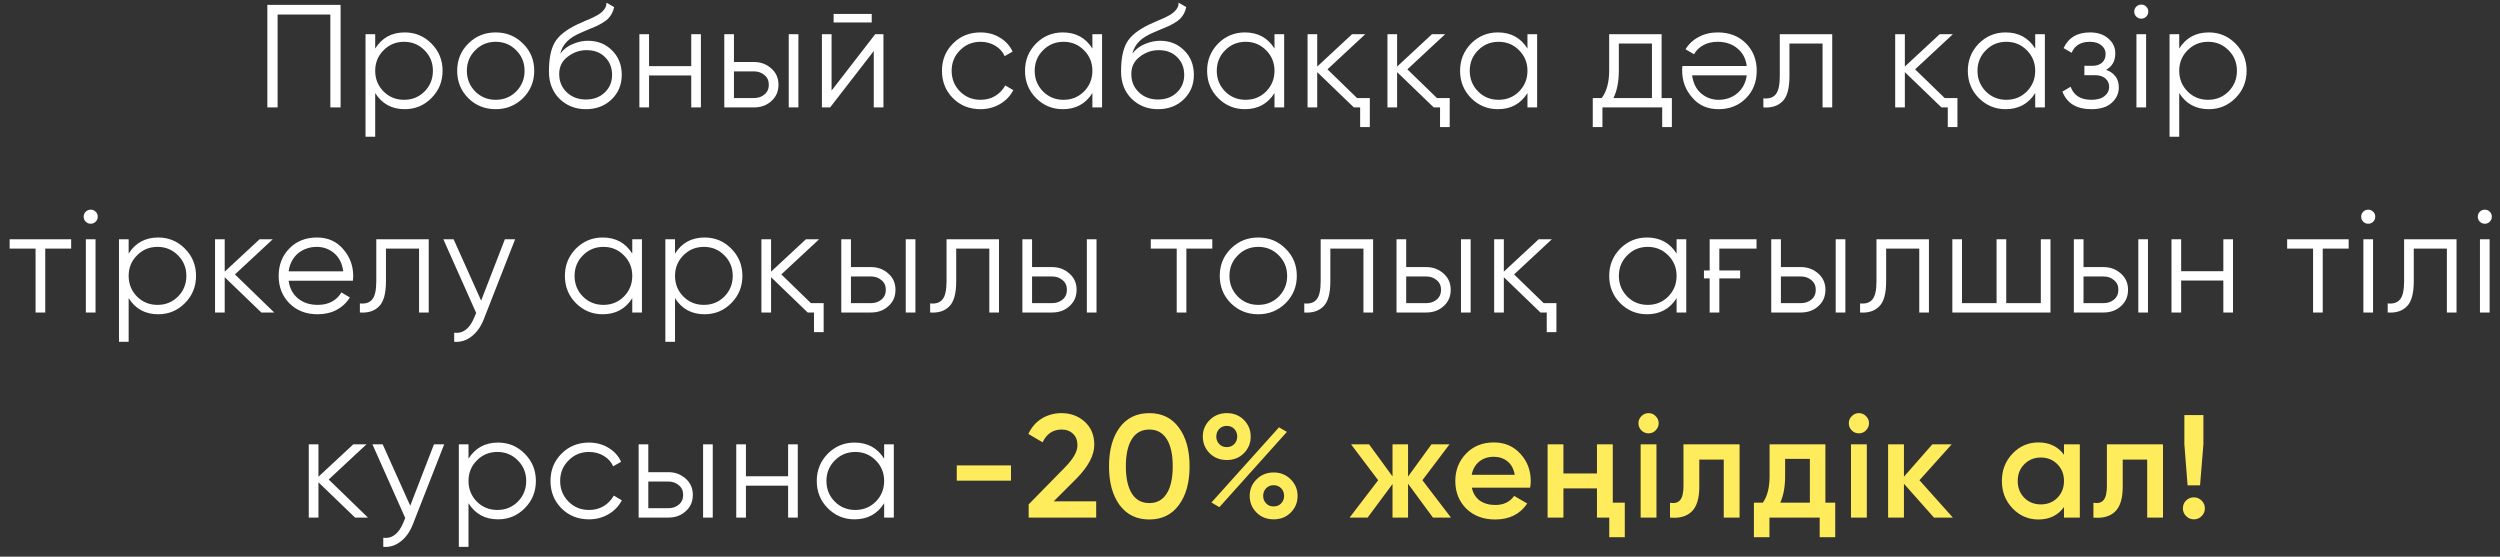
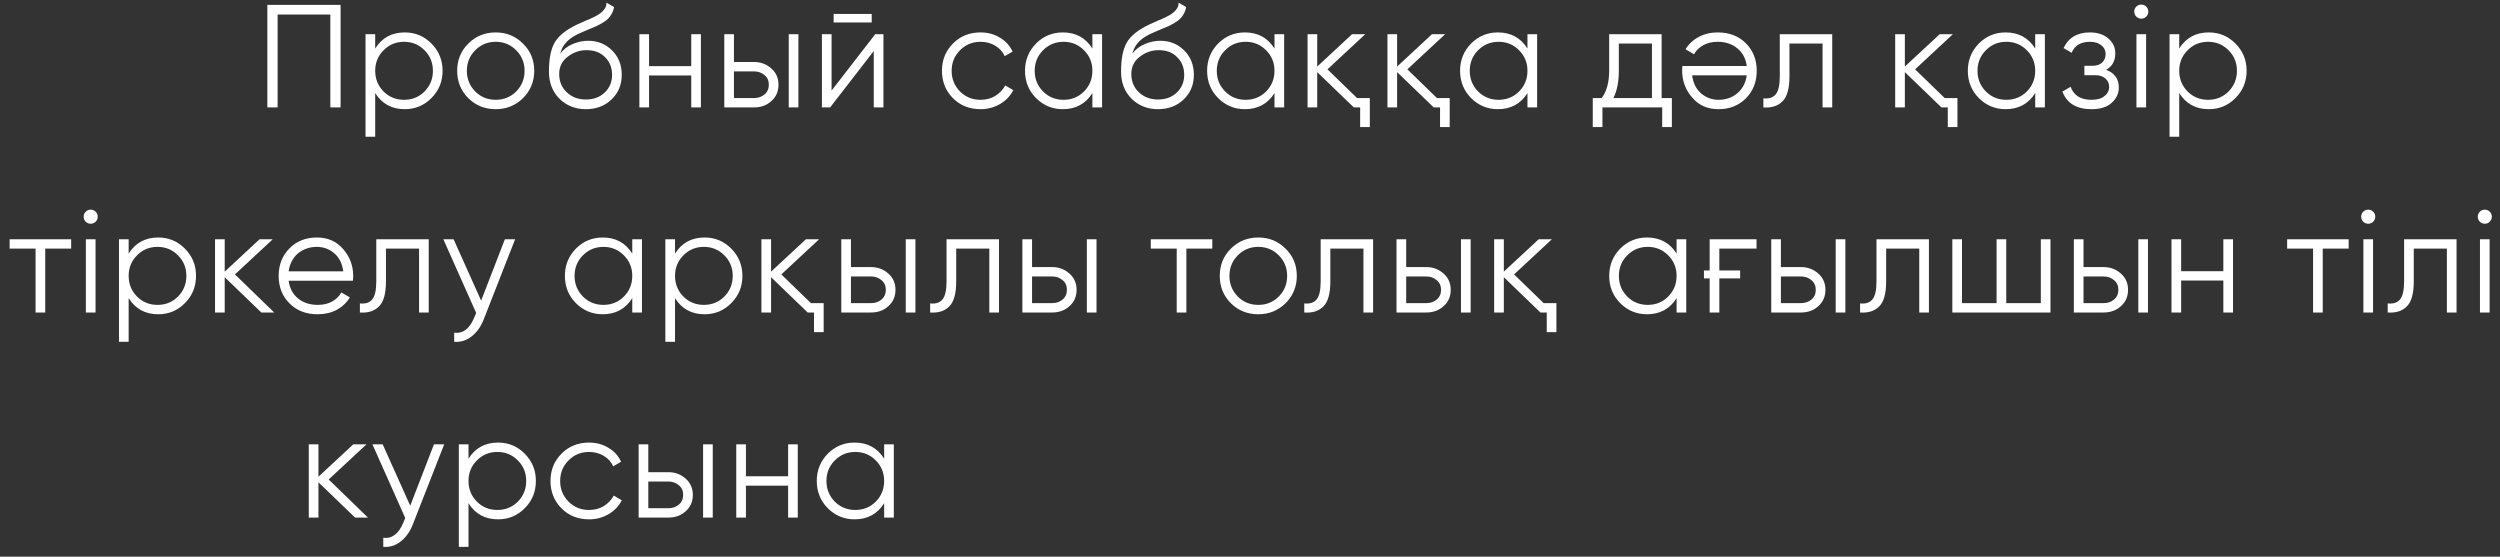
<svg xmlns="http://www.w3.org/2000/svg" width="256" height="57" viewBox="0 0 256 57" fill="none">
  <rect x="0" y="0" width="256" height="57" fill="#333333" stroke="none" />
  <path d="M34.877 0.5V11H33.827V1.49H28.427V11H27.377V0.5H34.877ZM41.45 3.32C42.52 3.32 43.43 3.7 44.18 4.46C44.94 5.22 45.32 6.15 45.32 7.25C45.32 8.35 44.94 9.28 44.18 10.04C43.43 10.8 42.52 11.18 41.45 11.18C40.12 11.18 39.11 10.63 38.42 9.53V14H37.43V3.5H38.42V4.97C39.11 3.87 40.12 3.32 41.45 3.32ZM39.275 9.365C39.845 9.935 40.545 10.22 41.375 10.22C42.205 10.22 42.905 9.935 43.475 9.365C44.045 8.785 44.33 8.08 44.33 7.25C44.33 6.42 44.045 5.72 43.475 5.15C42.905 4.57 42.205 4.28 41.375 4.28C40.545 4.28 39.845 4.57 39.275 5.15C38.705 5.72 38.42 6.42 38.42 7.25C38.42 8.08 38.705 8.785 39.275 9.365ZM53.551 10.055C52.781 10.805 51.851 11.18 50.761 11.18C49.651 11.18 48.716 10.805 47.956 10.055C47.196 9.295 46.816 8.36 46.816 7.25C46.816 6.14 47.196 5.21 47.956 4.46C48.716 3.7 49.651 3.32 50.761 3.32C51.861 3.32 52.791 3.7 53.551 4.46C54.321 5.21 54.706 6.14 54.706 7.25C54.706 8.35 54.321 9.285 53.551 10.055ZM48.661 9.365C49.231 9.935 49.931 10.22 50.761 10.22C51.591 10.22 52.291 9.935 52.861 9.365C53.431 8.785 53.716 8.08 53.716 7.25C53.716 6.42 53.431 5.72 52.861 5.15C52.291 4.57 51.591 4.28 50.761 4.28C49.931 4.28 49.231 4.57 48.661 5.15C48.091 5.72 47.806 6.42 47.806 7.25C47.806 8.08 48.091 8.785 48.661 9.365ZM59.992 11.18C58.922 11.18 58.022 10.825 57.292 10.115C56.572 9.395 56.212 8.465 56.212 7.325C56.212 6.045 56.402 5.065 56.782 4.385C57.162 3.695 57.932 3.07 59.092 2.51C59.202 2.46 59.327 2.405 59.467 2.345C59.617 2.275 59.782 2.2 59.962 2.12C60.312 1.98 60.587 1.86 60.787 1.76C60.937 1.69 61.087 1.61 61.237 1.52C61.397 1.42 61.542 1.31 61.672 1.19C61.802 1.07 61.907 0.935 61.987 0.785C62.067 0.625 62.107 0.455 62.107 0.275L62.887 0.725C62.837 0.975 62.757 1.2 62.647 1.4C62.527 1.61 62.402 1.78 62.272 1.91C62.152 2.04 61.957 2.185 61.687 2.345C61.557 2.425 61.442 2.49 61.342 2.54C61.242 2.59 61.152 2.635 61.072 2.675L60.322 2.99L59.617 3.29C59.267 3.44 58.967 3.59 58.717 3.74C58.467 3.89 58.252 4.055 58.072 4.235C57.902 4.405 57.757 4.595 57.637 4.805C57.527 5.005 57.437 5.235 57.367 5.495C57.707 5.045 58.137 4.715 58.657 4.505C59.177 4.285 59.692 4.175 60.202 4.175C61.202 4.175 62.027 4.505 62.677 5.165C63.337 5.815 63.667 6.65 63.667 7.67C63.667 8.68 63.317 9.52 62.617 10.19C61.927 10.85 61.052 11.18 59.992 11.18ZM59.992 10.19C60.772 10.19 61.412 9.955 61.912 9.485C62.422 9.005 62.677 8.4 62.677 7.67C62.677 6.93 62.437 6.325 61.957 5.855C61.487 5.375 60.857 5.135 60.067 5.135C59.357 5.135 58.712 5.36 58.132 5.81C57.552 6.24 57.262 6.83 57.262 7.58C57.262 8.34 57.522 8.965 58.042 9.455C58.562 9.945 59.212 10.19 59.992 10.19ZM70.783 3.5H71.773V11H70.783V7.73H66.463V11H65.473V3.5H66.463V6.77H70.783V3.5ZM77.212 6.35C77.902 6.35 78.492 6.57 78.982 7.01C79.472 7.44 79.717 7.995 79.717 8.675C79.717 9.365 79.472 9.925 78.982 10.355C78.512 10.785 77.922 11 77.212 11H74.167V3.5H75.157V6.35H77.212ZM80.767 3.5H81.757V11H80.767V3.5ZM77.212 10.04C77.632 10.04 77.987 9.92 78.277 9.68C78.577 9.43 78.727 9.095 78.727 8.675C78.727 8.255 78.577 7.925 78.277 7.685C77.987 7.435 77.632 7.31 77.212 7.31H75.157V10.04H77.212ZM85.364 2.3V1.43H89.264V2.3H85.364ZM89.624 3.5H90.464V11H89.474V5.225L85.004 11H84.164V3.5H85.154V9.275L89.624 3.5ZM100.403 11.18C99.272 11.18 98.332 10.805 97.582 10.055C96.832 9.295 96.457 8.36 96.457 7.25C96.457 6.14 96.832 5.21 97.582 4.46C98.332 3.7 99.272 3.32 100.403 3.32C101.153 3.32 101.818 3.5 102.398 3.86C102.988 4.21 103.418 4.685 103.688 5.285L102.878 5.75C102.678 5.3 102.358 4.945 101.918 4.685C101.478 4.415 100.973 4.28 100.403 4.28C99.573 4.28 98.873 4.57 98.302 5.15C97.733 5.72 97.448 6.42 97.448 7.25C97.448 8.08 97.733 8.785 98.302 9.365C98.873 9.935 99.573 10.22 100.403 10.22C100.973 10.22 101.473 10.09 101.903 9.83C102.343 9.56 102.688 9.2 102.938 8.75L103.763 9.23C103.453 9.83 102.998 10.305 102.398 10.655C101.798 11.005 101.133 11.18 100.403 11.18ZM111.861 3.5H112.851V11H111.861V9.53C111.171 10.63 110.161 11.18 108.831 11.18C107.761 11.18 106.846 10.8 106.086 10.04C105.336 9.28 104.961 8.35 104.961 7.25C104.961 6.16 105.336 5.23 106.086 4.46C106.846 3.7 107.761 3.32 108.831 3.32C110.161 3.32 111.171 3.87 111.861 4.97V3.5ZM106.806 9.365C107.376 9.935 108.076 10.22 108.906 10.22C109.736 10.22 110.436 9.935 111.006 9.365C111.576 8.785 111.861 8.08 111.861 7.25C111.861 6.42 111.576 5.72 111.006 5.15C110.436 4.57 109.736 4.28 108.906 4.28C108.076 4.28 107.376 4.57 106.806 5.15C106.236 5.72 105.951 6.42 105.951 7.25C105.951 8.08 106.236 8.785 106.806 9.365ZM118.577 11.18C117.507 11.18 116.607 10.825 115.877 10.115C115.157 9.395 114.797 8.465 114.797 7.325C114.797 6.045 114.987 5.065 115.367 4.385C115.747 3.695 116.517 3.07 117.677 2.51C117.787 2.46 117.912 2.405 118.052 2.345C118.202 2.275 118.367 2.2 118.547 2.12C118.897 1.98 119.172 1.86 119.372 1.76C119.522 1.69 119.672 1.61 119.822 1.52C119.982 1.42 120.127 1.31 120.257 1.19C120.387 1.07 120.492 0.935 120.572 0.785C120.652 0.625 120.692 0.455 120.692 0.275L121.472 0.725C121.422 0.975 121.342 1.2 121.232 1.4C121.112 1.61 120.987 1.78 120.857 1.91C120.737 2.04 120.542 2.185 120.272 2.345C120.142 2.425 120.027 2.49 119.927 2.54C119.827 2.59 119.737 2.635 119.657 2.675L118.907 2.99L118.202 3.29C117.852 3.44 117.552 3.59 117.302 3.74C117.052 3.89 116.837 4.055 116.657 4.235C116.487 4.405 116.342 4.595 116.222 4.805C116.112 5.005 116.022 5.235 115.952 5.495C116.292 5.045 116.722 4.715 117.242 4.505C117.762 4.285 118.277 4.175 118.787 4.175C119.787 4.175 120.612 4.505 121.262 5.165C121.922 5.815 122.252 6.65 122.252 7.67C122.252 8.68 121.902 9.52 121.202 10.19C120.512 10.85 119.637 11.18 118.577 11.18ZM118.577 10.19C119.357 10.19 119.997 9.955 120.497 9.485C121.007 9.005 121.262 8.4 121.262 7.67C121.262 6.93 121.022 6.325 120.542 5.855C120.072 5.375 119.442 5.135 118.652 5.135C117.942 5.135 117.297 5.36 116.717 5.81C116.137 6.24 115.847 6.83 115.847 7.58C115.847 8.34 116.107 8.965 116.627 9.455C117.147 9.945 117.797 10.19 118.577 10.19ZM130.508 3.5H131.498V11H130.508V9.53C129.818 10.63 128.808 11.18 127.478 11.18C126.408 11.18 125.493 10.8 124.733 10.04C123.983 9.28 123.608 8.35 123.608 7.25C123.608 6.16 123.983 5.23 124.733 4.46C125.493 3.7 126.408 3.32 127.478 3.32C128.808 3.32 129.818 3.87 130.508 4.97V3.5ZM125.453 9.365C126.023 9.935 126.723 10.22 127.553 10.22C128.383 10.22 129.083 9.935 129.653 9.365C130.223 8.785 130.508 8.08 130.508 7.25C130.508 6.42 130.223 5.72 129.653 5.15C129.083 4.57 128.383 4.28 127.553 4.28C126.723 4.28 126.023 4.57 125.453 5.15C124.883 5.72 124.598 6.42 124.598 7.25C124.598 8.08 124.883 8.785 125.453 9.365ZM138.964 10.04H140.269V13.01H139.279V11H138.634L134.884 7.385V11H133.894V3.5H134.884V6.815L138.454 3.5H139.804L135.934 7.1L138.964 10.04ZM147.145 10.04H148.45V13.01H147.46V11H146.815L143.065 7.385V11H142.075V3.5H143.065V6.815L146.635 3.5H147.985L144.115 7.1L147.145 10.04ZM156.412 3.5H157.402V11H156.412V9.53C155.722 10.63 154.712 11.18 153.382 11.18C152.312 11.18 151.397 10.8 150.637 10.04C149.887 9.28 149.512 8.35 149.512 7.25C149.512 6.16 149.887 5.23 150.637 4.46C151.397 3.7 152.312 3.32 153.382 3.32C154.712 3.32 155.722 3.87 156.412 4.97V3.5ZM151.357 9.365C151.927 9.935 152.627 10.22 153.457 10.22C154.287 10.22 154.987 9.935 155.557 9.365C156.127 8.785 156.412 8.08 156.412 7.25C156.412 6.42 156.127 5.72 155.557 5.15C154.987 4.57 154.287 4.28 153.457 4.28C152.627 4.28 151.927 4.57 151.357 5.15C150.787 5.72 150.502 6.42 150.502 7.25C150.502 8.08 150.787 8.785 151.357 9.365ZM170.149 10.04H171.199V13.01H170.209V11H164.089V13.01H163.099V10.04H164.014C164.524 9.37 164.779 8.425 164.779 7.205V3.5H170.149V10.04ZM169.159 10.04V4.46H165.769V7.205C165.769 8.365 165.584 9.31 165.214 10.04H169.159ZM175.973 11.18C174.853 11.18 173.958 10.785 173.288 9.995C172.598 9.215 172.253 8.29 172.253 7.22C172.253 7.17 172.253 7.105 172.253 7.025C172.263 6.945 172.273 6.855 172.283 6.755H178.868C178.768 5.995 178.448 5.395 177.908 4.955C177.368 4.505 176.693 4.28 175.883 4.28C175.313 4.28 174.818 4.4 174.398 4.64C173.988 4.87 173.678 5.175 173.468 5.555L172.598 5.045C172.928 4.505 173.378 4.085 173.948 3.785C174.518 3.475 175.168 3.32 175.898 3.32C177.078 3.32 178.038 3.69 178.778 4.43C179.518 5.17 179.888 6.11 179.888 7.25C179.888 8.38 179.523 9.315 178.793 10.055C178.053 10.805 177.113 11.18 175.973 11.18ZM175.973 10.22C176.363 10.22 176.723 10.16 177.053 10.04C177.383 9.92 177.673 9.75 177.923 9.53C178.183 9.31 178.393 9.045 178.553 8.735C178.713 8.425 178.818 8.085 178.868 7.715H173.273C173.383 8.515 173.688 9.13 174.188 9.56C174.708 10 175.303 10.22 175.973 10.22ZM187.62 3.5V11H186.63V4.46H183.24V7.805C183.24 9.065 183 9.925 182.52 10.385C182.05 10.855 181.4 11.06 180.57 11V10.07C181.14 10.13 181.56 9.995 181.83 9.665C182.11 9.335 182.25 8.715 182.25 7.805V3.5H187.62ZM199.137 10.04H200.442V13.01H199.452V11H198.807L195.057 7.385V11H194.067V3.5H195.057V6.815L198.627 3.5H199.977L196.107 7.1L199.137 10.04ZM208.405 3.5H209.395V11H208.405V9.53C207.715 10.63 206.705 11.18 205.375 11.18C204.305 11.18 203.39 10.8 202.63 10.04C201.88 9.28 201.505 8.35 201.505 7.25C201.505 6.16 201.88 5.23 202.63 4.46C203.39 3.7 204.305 3.32 205.375 3.32C206.705 3.32 207.715 3.87 208.405 4.97V3.5ZM203.35 9.365C203.92 9.935 204.62 10.22 205.45 10.22C206.28 10.22 206.98 9.935 207.55 9.365C208.12 8.785 208.405 8.08 208.405 7.25C208.405 6.42 208.12 5.72 207.55 5.15C206.98 4.57 206.28 4.28 205.45 4.28C204.62 4.28 203.92 4.57 203.35 5.15C202.78 5.72 202.495 6.42 202.495 7.25C202.495 8.08 202.78 8.785 203.35 9.365ZM215.661 7.145C216.531 7.475 216.966 8.075 216.966 8.945C216.966 9.575 216.721 10.105 216.231 10.535C215.761 10.965 215.071 11.18 214.161 11.18C212.641 11.18 211.651 10.58 211.191 9.38L212.031 8.885C212.351 9.775 213.061 10.22 214.161 10.22C214.741 10.22 215.186 10.095 215.496 9.845C215.816 9.595 215.976 9.275 215.976 8.885C215.976 8.535 215.846 8.25 215.586 8.03C215.336 7.81 214.986 7.7 214.536 7.7H213.441V6.74H214.236C214.666 6.74 215.001 6.635 215.241 6.425C215.491 6.205 215.616 5.905 215.616 5.525C215.616 5.165 215.471 4.87 215.181 4.64C214.891 4.4 214.501 4.28 214.011 4.28C213.071 4.28 212.446 4.655 212.136 5.405L211.311 4.925C211.811 3.855 212.711 3.32 214.011 3.32C214.801 3.32 215.431 3.53 215.901 3.95C216.371 4.36 216.606 4.865 216.606 5.465C216.606 6.245 216.291 6.805 215.661 7.145ZM219.776 1.7C219.636 1.84 219.466 1.91 219.266 1.91C219.066 1.91 218.896 1.84 218.756 1.7C218.616 1.56 218.546 1.39 218.546 1.19C218.546 0.99 218.616 0.82 218.756 0.68C218.896 0.54 219.066 0.47 219.266 0.47C219.466 0.47 219.636 0.54 219.776 0.68C219.916 0.82 219.986 0.99 219.986 1.19C219.986 1.39 219.916 1.56 219.776 1.7ZM218.771 11V3.5H219.761V11H218.771ZM226.182 3.32C227.252 3.32 228.162 3.7 228.912 4.46C229.672 5.22 230.052 6.15 230.052 7.25C230.052 8.35 229.672 9.28 228.912 10.04C228.162 10.8 227.252 11.18 226.182 11.18C224.852 11.18 223.842 10.63 223.152 9.53V14H222.162V3.5H223.152V4.97C223.842 3.87 224.852 3.32 226.182 3.32ZM224.007 9.365C224.577 9.935 225.277 10.22 226.107 10.22C226.937 10.22 227.637 9.935 228.207 9.365C228.777 8.785 229.062 8.08 229.062 7.25C229.062 6.42 228.777 5.72 228.207 5.15C227.637 4.57 226.937 4.28 226.107 4.28C225.277 4.28 224.577 4.57 224.007 5.15C223.437 5.72 223.152 6.42 223.152 7.25C223.152 8.08 223.437 8.785 224.007 9.365ZM7.287 24.5V25.46H4.632V32H3.642V25.46H0.987V24.5H7.287ZM9.798 22.7C9.658 22.84 9.488 22.91 9.288 22.91C9.088 22.91 8.918 22.84 8.778 22.7C8.638 22.56 8.568 22.39 8.568 22.19C8.568 21.99 8.638 21.82 8.778 21.68C8.918 21.54 9.088 21.47 9.288 21.47C9.488 21.47 9.658 21.54 9.798 21.68C9.938 21.82 10.008 21.99 10.008 22.19C10.008 22.39 9.938 22.56 9.798 22.7ZM8.793 32V24.5H9.783V32H8.793ZM16.204 24.32C17.274 24.32 18.184 24.7 18.934 25.46C19.694 26.22 20.074 27.15 20.074 28.25C20.074 29.35 19.694 30.28 18.934 31.04C18.184 31.8 17.274 32.18 16.204 32.18C14.874 32.18 13.864 31.63 13.174 30.53V35H12.184V24.5H13.174V25.97C13.864 24.87 14.874 24.32 16.204 24.32ZM14.029 30.365C14.599 30.935 15.299 31.22 16.129 31.22C16.959 31.22 17.659 30.935 18.229 30.365C18.799 29.785 19.084 29.08 19.084 28.25C19.084 27.42 18.799 26.72 18.229 26.15C17.659 25.57 16.959 25.28 16.129 25.28C15.299 25.28 14.599 25.57 14.029 26.15C13.459 26.72 13.174 27.42 13.174 28.25C13.174 29.08 13.459 29.785 14.029 30.365ZM28.08 32H26.76L23.01 28.385V32H22.02V24.5H23.01V27.815L26.58 24.5H27.93L24.06 28.1L28.08 32ZM32.45 24.32C33.57 24.32 34.465 24.715 35.135 25.505C35.825 26.285 36.17 27.21 36.17 28.28C36.17 28.33 36.165 28.395 36.155 28.475C36.155 28.555 36.15 28.645 36.14 28.745H29.555C29.655 29.505 29.975 30.11 30.515 30.56C31.055 31 31.73 31.22 32.54 31.22C33.11 31.22 33.6 31.105 34.01 30.875C34.43 30.635 34.745 30.325 34.955 29.945L35.825 30.455C35.495 30.995 35.045 31.42 34.475 31.73C33.905 32.03 33.255 32.18 32.525 32.18C31.345 32.18 30.385 31.81 29.645 31.07C28.905 30.33 28.535 29.39 28.535 28.25C28.535 27.12 28.9 26.185 29.63 25.445C30.36 24.695 31.3 24.32 32.45 24.32ZM32.45 25.28C32.06 25.28 31.7 25.34 31.37 25.46C31.04 25.58 30.745 25.75 30.485 25.97C30.235 26.19 30.03 26.455 29.87 26.765C29.71 27.075 29.605 27.415 29.555 27.785H35.15C35.04 26.985 34.735 26.37 34.235 25.94C33.715 25.5 33.12 25.28 32.45 25.28ZM43.902 24.5V32H42.912V25.46H39.522V28.805C39.522 30.065 39.282 30.925 38.802 31.385C38.332 31.855 37.682 32.06 36.852 32V31.07C37.422 31.13 37.842 30.995 38.112 30.665C38.392 30.335 38.532 29.715 38.532 28.805V24.5H43.902ZM51.699 24.5H52.749L49.539 32.69C49.249 33.44 48.834 34.025 48.294 34.445C47.764 34.865 47.169 35.05 46.509 35V34.07C47.409 34.18 48.094 33.66 48.564 32.51L48.759 32.045L45.399 24.5H46.449L49.269 30.785L51.699 24.5ZM64.745 24.5H65.735V32H64.745V30.53C64.055 31.63 63.045 32.18 61.715 32.18C60.645 32.18 59.73 31.8 58.97 31.04C58.22 30.28 57.845 29.35 57.845 28.25C57.845 27.16 58.22 26.23 58.97 25.46C59.73 24.7 60.645 24.32 61.715 24.32C63.045 24.32 64.055 24.87 64.745 25.97V24.5ZM59.69 30.365C60.26 30.935 60.96 31.22 61.79 31.22C62.62 31.22 63.32 30.935 63.89 30.365C64.46 29.785 64.745 29.08 64.745 28.25C64.745 27.42 64.46 26.72 63.89 26.15C63.32 25.57 62.62 25.28 61.79 25.28C60.96 25.28 60.26 25.57 59.69 26.15C59.12 26.72 58.835 27.42 58.835 28.25C58.835 29.08 59.12 29.785 59.69 30.365ZM72.152 24.32C73.222 24.32 74.132 24.7 74.882 25.46C75.641 26.22 76.022 27.15 76.022 28.25C76.022 29.35 75.641 30.28 74.882 31.04C74.132 31.8 73.222 32.18 72.152 32.18C70.822 32.18 69.812 31.63 69.122 30.53V35H68.132V24.5H69.122V25.97C69.812 24.87 70.822 24.32 72.152 24.32ZM69.977 30.365C70.547 30.935 71.247 31.22 72.077 31.22C72.906 31.22 73.606 30.935 74.177 30.365C74.747 29.785 75.032 29.08 75.032 28.25C75.032 27.42 74.747 26.72 74.177 26.15C73.606 25.57 72.906 25.28 72.077 25.28C71.247 25.28 70.547 25.57 69.977 26.15C69.407 26.72 69.122 27.42 69.122 28.25C69.122 29.08 69.407 29.785 69.977 30.365ZM83.038 31.04H84.343V34.01H83.353V32H82.708L78.958 28.385V32H77.968V24.5H78.958V27.815L82.528 24.5H83.878L80.008 28.1L83.038 31.04ZM89.194 27.35C89.883 27.35 90.474 27.57 90.963 28.01C91.454 28.44 91.698 28.995 91.698 29.675C91.698 30.365 91.454 30.925 90.963 31.355C90.493 31.785 89.903 32 89.194 32H86.148V24.5H87.138V27.35H89.194ZM92.749 24.5H93.739V32H92.749V24.5ZM89.194 31.04C89.614 31.04 89.969 30.92 90.258 30.68C90.558 30.43 90.709 30.095 90.709 29.675C90.709 29.255 90.558 28.925 90.258 28.685C89.969 28.435 89.614 28.31 89.194 28.31H87.138V31.04H89.194ZM102.296 24.5V32H101.306V25.46H97.916V28.805C97.916 30.065 97.676 30.925 97.196 31.385C96.726 31.855 96.076 32.06 95.246 32V31.07C95.816 31.13 96.236 30.995 96.506 30.665C96.786 30.335 96.926 29.715 96.926 28.805V24.5H102.296ZM107.738 27.35C108.428 27.35 109.018 27.57 109.508 28.01C109.998 28.44 110.243 28.995 110.243 29.675C110.243 30.365 109.998 30.925 109.508 31.355C109.038 31.785 108.448 32 107.738 32H104.693V24.5H105.683V27.35H107.738ZM111.293 24.5H112.283V32H111.293V24.5ZM107.738 31.04C108.158 31.04 108.513 30.92 108.803 30.68C109.103 30.43 109.253 30.095 109.253 29.675C109.253 29.255 109.103 28.925 108.803 28.685C108.513 28.435 108.158 28.31 107.738 28.31H105.683V31.04H107.738ZM124.14 24.5V25.46H121.485V32H120.495V25.46H117.84V24.5H124.14ZM131.639 31.055C130.869 31.805 129.939 32.18 128.849 32.18C127.739 32.18 126.804 31.805 126.044 31.055C125.284 30.295 124.904 29.36 124.904 28.25C124.904 27.14 125.284 26.21 126.044 25.46C126.804 24.7 127.739 24.32 128.849 24.32C129.949 24.32 130.879 24.7 131.639 25.46C132.409 26.21 132.794 27.14 132.794 28.25C132.794 29.35 132.409 30.285 131.639 31.055ZM126.749 30.365C127.319 30.935 128.019 31.22 128.849 31.22C129.679 31.22 130.379 30.935 130.949 30.365C131.519 29.785 131.804 29.08 131.804 28.25C131.804 27.42 131.519 26.72 130.949 26.15C130.379 25.57 129.679 25.28 128.849 25.28C128.019 25.28 127.319 25.57 126.749 26.15C126.179 26.72 125.894 27.42 125.894 28.25C125.894 29.08 126.179 29.785 126.749 30.365ZM140.607 24.5V32H139.617V25.46H136.227V28.805C136.227 30.065 135.987 30.925 135.507 31.385C135.037 31.855 134.387 32.06 133.557 32V31.07C134.127 31.13 134.547 30.995 134.817 30.665C135.097 30.335 135.237 29.715 135.237 28.805V24.5H140.607ZM146.049 27.35C146.739 27.35 147.329 27.57 147.819 28.01C148.309 28.44 148.554 28.995 148.554 29.675C148.554 30.365 148.309 30.925 147.819 31.355C147.349 31.785 146.759 32 146.049 32H143.004V24.5H143.994V27.35H146.049ZM149.604 24.5H150.594V32H149.604V24.5ZM146.049 31.04C146.469 31.04 146.824 30.92 147.114 30.68C147.414 30.43 147.564 30.095 147.564 29.675C147.564 29.255 147.414 28.925 147.114 28.685C146.824 28.435 146.469 28.31 146.049 28.31H143.994V31.04H146.049ZM158.072 31.04H159.377V34.01H158.387V32H157.742L153.992 28.385V32H153.002V24.5H153.992V27.815L157.562 24.5H158.912L155.042 28.1L158.072 31.04ZM171.683 24.5H172.673V32H171.683V30.53C170.993 31.63 169.983 32.18 168.653 32.18C167.583 32.18 166.668 31.8 165.908 31.04C165.158 30.28 164.783 29.35 164.783 28.25C164.783 27.16 165.158 26.23 165.908 25.46C166.668 24.7 167.583 24.32 168.653 24.32C169.983 24.32 170.993 24.87 171.683 25.97V24.5ZM166.628 30.365C167.198 30.935 167.898 31.22 168.728 31.22C169.558 31.22 170.258 30.935 170.828 30.365C171.398 29.785 171.683 29.08 171.683 28.25C171.683 27.42 171.398 26.72 170.828 26.15C170.258 25.57 169.558 25.28 168.728 25.28C167.898 25.28 167.198 25.57 166.628 26.15C166.058 26.72 165.773 27.42 165.773 28.25C165.773 29.08 166.058 29.785 166.628 30.365ZM174.484 27.695H175.069V24.5H179.869V25.46H176.059V27.695H178.189V28.505H176.059V32H175.069V28.505H174.484V27.695ZM184.42 27.35C185.11 27.35 185.7 27.57 186.19 28.01C186.68 28.44 186.925 28.995 186.925 29.675C186.925 30.365 186.68 30.925 186.19 31.355C185.72 31.785 185.13 32 184.42 32H181.375V24.5H182.365V27.35H184.42ZM187.975 24.5H188.965V32H187.975V24.5ZM184.42 31.04C184.84 31.04 185.195 30.92 185.485 30.68C185.785 30.43 185.935 30.095 185.935 29.675C185.935 29.255 185.785 28.925 185.485 28.685C185.195 28.435 184.84 28.31 184.42 28.31H182.365V31.04H184.42ZM197.522 24.5V32H196.532V25.46H193.142V28.805C193.142 30.065 192.902 30.925 192.422 31.385C191.952 31.855 191.302 32.06 190.472 32V31.07C191.042 31.13 191.462 30.995 191.732 30.665C192.012 30.335 192.152 29.715 192.152 28.805V24.5H197.522ZM208.979 24.5H209.969V32H199.919V24.5H200.909V31.04H204.449V24.5H205.439V31.04H208.979V24.5ZM215.407 27.35C216.097 27.35 216.687 27.57 217.177 28.01C217.667 28.44 217.912 28.995 217.912 29.675C217.912 30.365 217.667 30.925 217.177 31.355C216.707 31.785 216.117 32 215.407 32H212.362V24.5H213.352V27.35H215.407ZM218.962 24.5H219.952V32H218.962V24.5ZM215.407 31.04C215.827 31.04 216.182 30.92 216.472 30.68C216.772 30.43 216.922 30.095 216.922 29.675C216.922 29.255 216.772 28.925 216.472 28.685C216.182 28.435 215.827 28.31 215.407 28.31H213.352V31.04H215.407ZM227.67 24.5H228.66V32H227.67V28.73H223.35V32H222.36V24.5H223.35V27.77H227.67V24.5ZM240.503 24.5V25.46H237.848V32H236.858V25.46H234.203V24.5H240.503ZM243.015 22.7C242.875 22.84 242.705 22.91 242.505 22.91C242.305 22.91 242.135 22.84 241.995 22.7C241.855 22.56 241.785 22.39 241.785 22.19C241.785 21.99 241.855 21.82 241.995 21.68C242.135 21.54 242.305 21.47 242.505 21.47C242.705 21.47 242.875 21.54 243.015 21.68C243.155 21.82 243.225 21.99 243.225 22.19C243.225 22.39 243.155 22.56 243.015 22.7ZM242.01 32V24.5H243V32H242.01ZM251.55 24.5V32H250.56V25.46H247.17V28.805C247.17 30.065 246.93 30.925 246.45 31.385C245.98 31.855 245.33 32.06 244.5 32V31.07C245.07 31.13 245.49 30.995 245.76 30.665C246.04 30.335 246.18 29.715 246.18 28.805V24.5H251.55ZM254.953 22.7C254.813 22.84 254.643 22.91 254.443 22.91C254.243 22.91 254.073 22.84 253.933 22.7C253.793 22.56 253.723 22.39 253.723 22.19C253.723 21.99 253.793 21.82 253.933 21.68C254.073 21.54 254.243 21.47 254.443 21.47C254.643 21.47 254.813 21.54 254.953 21.68C255.093 21.82 255.163 21.99 255.163 22.19C255.163 22.39 255.093 22.56 254.953 22.7ZM253.948 32V24.5H254.938V32H253.948ZM37.678 53H36.358L32.608 49.385V53H31.618V45.5H32.608V48.815L36.178 45.5H37.528L33.658 49.1L37.678 53ZM44.437 45.5H45.487L42.277 53.69C41.987 54.44 41.572 55.025 41.032 55.445C40.502 55.865 39.907 56.05 39.247 56V55.07C40.147 55.18 40.832 54.66 41.302 53.51L41.497 53.045L38.137 45.5H39.187L42.007 51.785L44.437 45.5ZM51.004 45.32C52.074 45.32 52.984 45.7 53.734 46.46C54.494 47.22 54.874 48.15 54.874 49.25C54.874 50.35 54.494 51.28 53.734 52.04C52.984 52.8 52.074 53.18 51.004 53.18C49.674 53.18 48.664 52.63 47.974 51.53V56H46.984V45.5H47.974V46.97C48.664 45.87 49.674 45.32 51.004 45.32ZM48.829 51.365C49.399 51.935 50.099 52.22 50.929 52.22C51.759 52.22 52.459 51.935 53.029 51.365C53.599 50.785 53.884 50.08 53.884 49.25C53.884 48.42 53.599 47.72 53.029 47.15C52.459 46.57 51.759 46.28 50.929 46.28C50.099 46.28 49.399 46.57 48.829 47.15C48.259 47.72 47.974 48.42 47.974 49.25C47.974 50.08 48.259 50.785 48.829 51.365ZM60.315 53.18C59.185 53.18 58.245 52.805 57.495 52.055C56.745 51.295 56.37 50.36 56.37 49.25C56.37 48.14 56.745 47.21 57.495 46.46C58.245 45.7 59.185 45.32 60.315 45.32C61.065 45.32 61.73 45.5 62.31 45.86C62.9 46.21 63.33 46.685 63.6 47.285L62.79 47.75C62.59 47.3 62.27 46.945 61.83 46.685C61.39 46.415 60.885 46.28 60.315 46.28C59.485 46.28 58.785 46.57 58.215 47.15C57.645 47.72 57.36 48.42 57.36 49.25C57.36 50.08 57.645 50.785 58.215 51.365C58.785 51.935 59.485 52.22 60.315 52.22C60.885 52.22 61.385 52.09 61.815 51.83C62.255 51.56 62.6 51.2 62.85 50.75L63.675 51.23C63.365 51.83 62.91 52.305 62.31 52.655C61.71 53.005 61.045 53.18 60.315 53.18ZM68.441 48.35C69.131 48.35 69.721 48.57 70.211 49.01C70.701 49.44 70.946 49.995 70.946 50.675C70.946 51.365 70.701 51.925 70.211 52.355C69.741 52.785 69.151 53 68.441 53H65.396V45.5H66.386V48.35H68.441ZM71.996 45.5H72.986V53H71.996V45.5ZM68.441 52.04C68.861 52.04 69.216 51.92 69.506 51.68C69.806 51.43 69.956 51.095 69.956 50.675C69.956 50.255 69.806 49.925 69.506 49.685C69.216 49.435 68.861 49.31 68.441 49.31H66.386V52.04H68.441ZM80.703 45.5H81.693V53H80.703V49.73H76.383V53H75.393V45.5H76.383V48.77H80.703V45.5ZM90.537 45.5H91.527V53H90.537V51.53C89.847 52.63 88.837 53.18 87.507 53.18C86.437 53.18 85.522 52.8 84.762 52.04C84.012 51.28 83.637 50.35 83.637 49.25C83.637 48.16 84.012 47.23 84.762 46.46C85.522 45.7 86.437 45.32 87.507 45.32C88.837 45.32 89.847 45.87 90.537 46.97V45.5ZM85.482 51.365C86.052 51.935 86.752 52.22 87.582 52.22C88.412 52.22 89.112 51.935 89.682 51.365C90.252 50.785 90.537 50.08 90.537 49.25C90.537 48.42 90.252 47.72 89.682 47.15C89.112 46.57 88.412 46.28 87.582 46.28C86.752 46.28 86.052 46.57 85.482 47.15C84.912 47.72 84.627 48.42 84.627 49.25C84.627 50.08 84.912 50.785 85.482 51.365Z" fill="white" />
-   <path d="M97.973 49.22V47.66H103.523V49.22H97.973ZM105.335 53V51.65L108.995 47.915C109.885 47.025 110.33 46.255 110.33 45.605C110.33 45.095 110.18 44.7 109.88 44.42C109.58 44.13 109.19 43.985 108.71 43.985C107.83 43.985 107.18 44.42 106.76 45.29L105.305 44.435C105.635 43.735 106.1 43.205 106.7 42.845C107.3 42.485 107.965 42.305 108.695 42.305C109.625 42.305 110.415 42.595 111.065 43.175C111.725 43.765 112.055 44.555 112.055 45.545C112.055 46.605 111.46 47.745 110.27 48.965L107.9 51.335H112.25V53H105.335ZM120.718 51.71C119.998 52.7 118.988 53.195 117.688 53.195C116.388 53.195 115.373 52.7 114.643 51.71C113.923 50.72 113.563 49.4 113.563 47.75C113.563 46.1 113.923 44.78 114.643 43.79C115.373 42.8 116.388 42.305 117.688 42.305C118.988 42.305 119.998 42.8 120.718 43.79C121.448 44.77 121.813 46.09 121.813 47.75C121.813 49.41 121.448 50.73 120.718 51.71ZM117.688 51.515C118.468 51.515 119.063 51.19 119.473 50.54C119.883 49.89 120.088 48.96 120.088 47.75C120.088 46.54 119.883 45.61 119.473 44.96C119.063 44.31 118.468 43.985 117.688 43.985C116.908 43.985 116.313 44.31 115.903 44.96C115.493 45.61 115.288 46.54 115.288 47.75C115.288 48.96 115.493 49.89 115.903 50.54C116.313 51.19 116.908 51.515 117.688 51.515ZM128.073 44.705C128.073 45.375 127.838 45.945 127.368 46.415C126.908 46.875 126.328 47.105 125.628 47.105C124.918 47.105 124.333 46.875 123.873 46.415C123.403 45.945 123.168 45.375 123.168 44.705C123.168 44.045 123.403 43.48 123.873 43.01C124.343 42.54 124.928 42.305 125.628 42.305C126.328 42.305 126.908 42.535 127.368 42.995C127.838 43.465 128.073 44.035 128.073 44.705ZM125.613 45.785C125.933 45.785 126.193 45.68 126.393 45.47C126.593 45.26 126.693 45.005 126.693 44.705C126.693 44.395 126.593 44.135 126.393 43.925C126.193 43.715 125.933 43.61 125.613 43.61C125.303 43.61 125.048 43.715 124.848 43.925C124.648 44.135 124.548 44.395 124.548 44.705C124.548 45.005 124.648 45.26 124.848 45.47C125.048 45.68 125.303 45.785 125.613 45.785ZM124.053 51.455L130.968 43.76L131.778 44.225L124.863 51.935L124.053 51.455ZM130.428 53.18C129.718 53.18 129.133 52.95 128.673 52.49C128.203 52.02 127.968 51.45 127.968 50.78C127.968 50.12 128.203 49.555 128.673 49.085C129.143 48.615 129.728 48.38 130.428 48.38C131.118 48.38 131.698 48.615 132.168 49.085C132.638 49.555 132.873 50.12 132.873 50.78C132.873 51.45 132.638 52.02 132.168 52.49C131.708 52.95 131.128 53.18 130.428 53.18ZM130.413 51.86C130.733 51.86 130.993 51.755 131.193 51.545C131.393 51.335 131.493 51.08 131.493 50.78C131.493 50.47 131.393 50.21 131.193 50C130.993 49.79 130.733 49.685 130.413 49.685C130.103 49.685 129.848 49.79 129.648 50C129.448 50.21 129.348 50.47 129.348 50.78C129.348 51.08 129.448 51.335 129.648 51.545C129.848 51.755 130.103 51.86 130.413 51.86ZM148.579 53H146.734L144.184 49.535V53H142.594V49.565L140.044 53H138.199L141.124 49.175L138.349 45.5H140.194L142.594 48.785V45.5H144.184V48.8L146.584 45.5H148.429L145.654 49.175L148.579 53ZM150.718 49.94C150.838 50.51 151.108 50.95 151.528 51.26C151.958 51.56 152.488 51.71 153.118 51.71C153.968 51.71 154.613 51.4 155.053 50.78L156.388 51.56C155.658 52.65 154.563 53.195 153.103 53.195C151.893 53.195 150.908 52.825 150.148 52.085C149.398 51.335 149.023 50.39 149.023 49.25C149.023 48.14 149.393 47.205 150.133 46.445C150.863 45.685 151.813 45.305 152.983 45.305C154.073 45.305 154.973 45.69 155.683 46.46C156.393 47.23 156.748 48.165 156.748 49.265C156.748 49.345 156.743 49.445 156.733 49.565C156.723 49.675 156.708 49.8 156.688 49.94H150.718ZM155.113 48.62C155.003 48.01 154.753 47.55 154.363 47.24C153.973 46.93 153.508 46.775 152.968 46.775C152.368 46.775 151.868 46.94 151.468 47.27C151.068 47.6 150.813 48.05 150.703 48.62H155.113ZM163.529 45.5H165.149V51.47H166.379V55.01H164.789V53H163.529V50.015H160.094V53H158.474V45.5H160.094V48.485H163.529V45.5ZM169.532 44.075C169.332 44.275 169.092 44.375 168.812 44.375C168.532 44.375 168.287 44.275 168.077 44.075C167.877 43.865 167.777 43.62 167.777 43.34C167.777 43.06 167.877 42.82 168.077 42.62C168.277 42.41 168.522 42.305 168.812 42.305C169.102 42.305 169.347 42.41 169.547 42.62C169.747 42.82 169.847 43.06 169.847 43.34C169.847 43.62 169.742 43.865 169.532 44.075ZM168.002 53V45.5H169.622V53H168.002ZM178.133 45.5V53H176.513V47.06H174.008V49.85C174.008 51.04 173.748 51.885 173.228 52.385C172.708 52.885 171.968 53.09 171.008 53V51.485C171.468 51.565 171.813 51.475 172.043 51.215C172.273 50.945 172.388 50.465 172.388 49.775V45.5H178.133ZM186.921 51.47H187.926V55.01H186.336V53H181.191V55.01H179.601V51.47H180.516C180.976 50.83 181.206 49.925 181.206 48.755V45.5H186.921V51.47ZM185.331 51.47V46.985H182.796V48.755C182.796 49.835 182.631 50.74 182.301 51.47H185.331ZM191.072 44.075C190.872 44.275 190.632 44.375 190.352 44.375C190.072 44.375 189.827 44.275 189.617 44.075C189.417 43.865 189.317 43.62 189.317 43.34C189.317 43.06 189.417 42.82 189.617 42.62C189.817 42.41 190.062 42.305 190.352 42.305C190.642 42.305 190.887 42.41 191.087 42.62C191.287 42.82 191.387 43.06 191.387 43.34C191.387 43.62 191.282 43.865 191.072 44.075ZM189.542 53V45.5H191.162V53H189.542ZM199.973 53H198.038L194.963 49.535V53H193.343V45.5H194.963V48.815L197.873 45.5H199.853L196.553 49.175L199.973 53ZM211.353 45.5H212.973V53H211.353V51.92C210.743 52.77 209.868 53.195 208.728 53.195C207.698 53.195 206.818 52.815 206.088 52.055C205.358 51.295 204.993 50.36 204.993 49.25C204.993 48.14 205.358 47.205 206.088 46.445C206.818 45.685 207.698 45.305 208.728 45.305C209.858 45.305 210.733 45.725 211.353 46.565V45.5ZM207.288 50.975C207.738 51.425 208.303 51.65 208.983 51.65C209.663 51.65 210.228 51.425 210.678 50.975C211.128 50.515 211.353 49.94 211.353 49.25C211.353 48.56 211.128 47.99 210.678 47.54C210.228 47.08 209.663 46.85 208.983 46.85C208.303 46.85 207.738 47.08 207.288 47.54C206.838 47.99 206.613 48.56 206.613 49.25C206.613 49.94 206.838 50.515 207.288 50.975ZM221.491 45.5V53H219.871V47.06H217.366V49.85C217.366 51.04 217.106 51.885 216.586 52.385C216.066 52.885 215.326 53.09 214.366 53V51.485C214.826 51.565 215.171 51.475 215.401 51.215C215.631 50.945 215.746 50.465 215.746 49.775V45.5H221.491ZM224.009 49.7L223.679 45.5V42.5H225.629V45.5L225.284 49.7H224.009ZM224.654 50.93C224.964 50.93 225.229 51.04 225.449 51.26C225.669 51.48 225.779 51.745 225.779 52.055C225.779 52.365 225.669 52.63 225.449 52.85C225.229 53.07 224.964 53.18 224.654 53.18C224.344 53.18 224.079 53.07 223.859 52.85C223.639 52.63 223.529 52.365 223.529 52.055C223.529 51.745 223.634 51.48 223.844 51.26C224.064 51.04 224.334 50.93 224.654 50.93Z" fill="#FFEC5D" />
</svg>